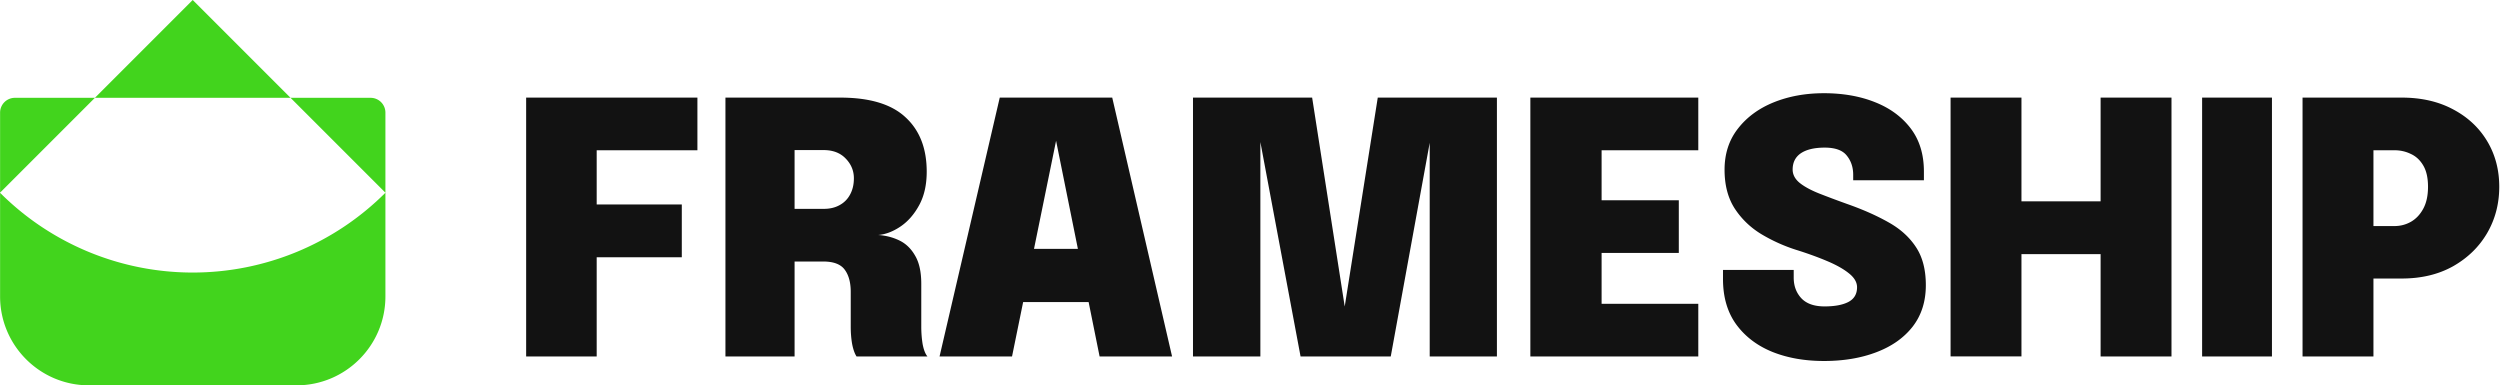
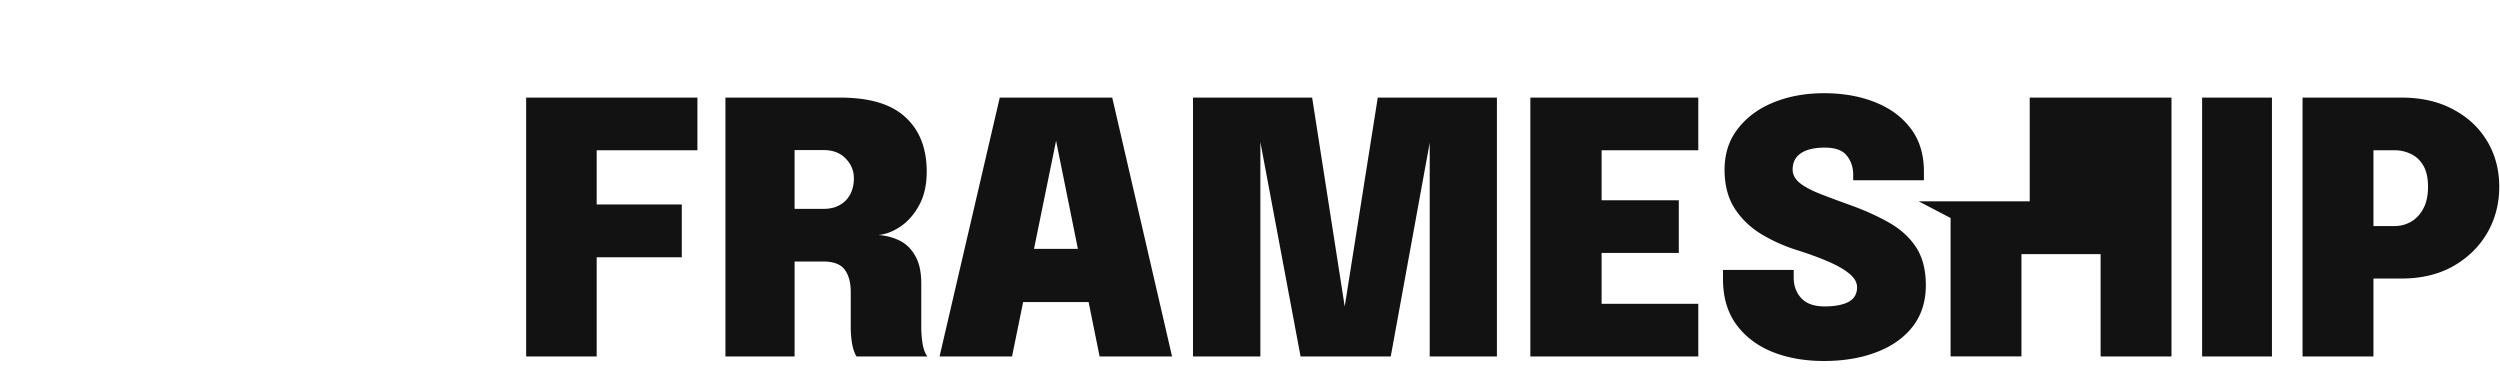
<svg xmlns="http://www.w3.org/2000/svg" width="1609" height="248" fill="none">
-   <path fill="#121212" d="M1527.55 229.402h-45.63V62.82h63.81c12.65 0 23.68 2.523 33.09 7.567 9.41 4.97 16.72 11.783 21.91 20.442 5.2 8.658 7.79 18.446 7.79 29.363 0 10.917-2.59 20.856-7.79 29.815-5.19 8.885-12.5 16-21.91 21.345-9.41 5.271-20.44 7.906-33.09 7.906h-18.18v50.144Zm0-63.358-20.56-20.554h34.11c3.77 0 7.27-.904 10.5-2.711 3.32-1.882 5.99-4.705 8.02-8.47 2.04-3.764 3.05-8.47 3.05-14.117s-1.01-10.202-3.05-13.665c-2.03-3.464-4.7-5.948-8.02-7.454-3.23-1.581-6.73-2.372-10.5-2.372h-34.11l20.56-20.554v89.897Zm-110.27 63.358V62.82h44.95v166.582h-44.95ZM1397.57 62.82v166.582h-45.62v-77.023l20.55 11.181h-92.04l20.55-10.503v76.345h-45.62V62.82h45.62v77.475l-20.55-10.729h92.04l-20.55 10.616V62.82h45.62Zm-223.71 169.513c-12.35 0-23.42-1.957-33.21-5.872-9.78-3.991-17.54-9.901-23.26-17.731-5.65-7.831-8.47-17.543-8.47-29.138v-5.873h45.51v4.969c0 5.271 1.62 9.675 4.86 13.214 3.31 3.539 8.32 5.308 15.02 5.308 6.47 0 11.56-.941 15.24-2.823 3.77-1.958 5.65-5.12 5.65-9.487 0-3.238-1.77-6.249-5.31-9.035-3.46-2.786-8.17-5.421-14.11-7.905-5.88-2.485-12.43-4.857-19.65-7.115a106.638 106.638 0 0 1-22.37-10.052c-7-4.216-12.72-9.675-17.16-16.376-4.44-6.776-6.67-15.171-6.67-25.184 0-10.315 2.87-19.124 8.59-26.428 5.72-7.378 13.4-13.025 23.04-16.94 9.71-3.915 20.48-5.873 32.3-5.873 12.27 0 23.22 1.92 32.86 5.76 9.71 3.84 17.39 9.487 23.04 16.94 5.65 7.454 8.47 16.677 8.47 27.67v5.647h-45.51v-3.501c0-4.894-1.4-9.035-4.18-12.423-2.71-3.388-7.42-5.082-14.12-5.082-6.62 0-11.74 1.204-15.36 3.614-3.54 2.409-5.31 5.91-5.31 10.503 0 3.237 1.51 6.098 4.52 8.583 3.01 2.409 7.15 4.668 12.42 6.776 5.35 2.108 11.37 4.367 18.07 6.776 10.09 3.539 18.94 7.454 26.54 11.746 7.61 4.216 13.52 9.524 17.74 15.924 4.29 6.399 6.43 14.606 6.43 24.62 0 10.465-2.82 19.35-8.47 26.653-5.64 7.228-13.44 12.724-23.38 16.488-9.86 3.765-21.11 5.647-33.76 5.647ZM1010.24 96.701l20.55-20.554v64.938l-10.16-12.197h59.85v33.881h-59.85l10.16-12.084v65.39l-20.55-20.554h82.78v33.881H984.938V62.82h108.082v33.881h-82.78ZM886.731 62.82h76.684v166.582H920.16v-142.3l.791.451-25.863 141.849h-58.049L810.386 87.215l.79-.452v142.639h-43.367V62.82h76.683l23.265 149.189h-4.63L886.731 62.82Zm-282.03 166.582L643.438 62.82h72.393l38.511 166.582h-46.643L679.578 90.038h.226l-28.46 139.364h-46.643Zm33.881-35.011v-34.219H720.8v34.219h-82.218Zm-171.687 35.011V62.82h73.86c18.973 0 32.977 4.217 42.012 12.65 9.111 8.356 13.666 20.027 13.666 35.01 0 8.432-1.619 15.622-4.857 21.57-3.237 5.948-7.265 10.541-12.084 13.779-4.818 3.237-9.599 5.044-14.343 5.421 4.894.301 9.449 1.468 13.666 3.501 4.216 2.032 7.604 5.308 10.164 9.825 2.635 4.442 3.953 10.466 3.953 18.07v27.556c0 3.991.301 7.793.903 11.407.678 3.539 1.694 6.136 3.049 7.793h-45.626c-1.205-1.883-2.146-4.555-2.823-8.019-.603-3.463-.904-7.19-.904-11.181v-22.361c0-6.023-1.28-10.767-3.84-14.23-2.56-3.539-7.19-5.308-13.891-5.308h-30.267l11.859-13.891v74.99h-44.497Zm44.497-79.056-11.859-15.924h30.719c3.84 0 7.19-.79 10.051-2.372 2.937-1.581 5.195-3.839 6.776-6.776 1.657-3.011 2.485-6.512 2.485-10.503 0-4.894-1.769-9.148-5.308-12.762-3.463-3.614-8.207-5.42-14.23-5.42h-31.622l12.988-13.553v67.31ZM363.473 96.701l20.554-20.554v66.181l-13.891-10.729h68.666v33.994h-68.666l13.891-11.633v75.442h-45.4V62.82h110.226v33.881h-85.38Z" />
-   <path fill="#42D41D" fill-rule="evenodd" d="m.056 123.98-.056.056.056.056v66.679c0 31.608 25.623 57.231 57.231 57.231h133.538c31.608 0 57.231-25.623 57.231-57.231v-66.719l.016-.016-.016-.016V72.495a9.54 9.54 0 0 0-9.539-9.539h-51.525L124.036 0 61.08 62.956H9.595a9.538 9.538 0 0 0-9.539 9.538v51.486Zm0 0v.112a175.41 175.41 0 0 0 248-.04v-.032l-61.064-61.064H61.08L.056 123.98Z" clip-rule="evenodd" />
+   <path fill="#121212" d="M1527.55 229.402h-45.63V62.82h63.81c12.65 0 23.68 2.523 33.09 7.567 9.41 4.97 16.72 11.783 21.91 20.442 5.2 8.658 7.79 18.446 7.79 29.363 0 10.917-2.59 20.856-7.79 29.815-5.19 8.885-12.5 16-21.91 21.345-9.41 5.271-20.44 7.906-33.09 7.906h-18.18v50.144Zm0-63.358-20.56-20.554h34.11c3.77 0 7.27-.904 10.5-2.711 3.32-1.882 5.99-4.705 8.02-8.47 2.04-3.764 3.05-8.47 3.05-14.117s-1.01-10.202-3.05-13.665c-2.03-3.464-4.7-5.948-8.02-7.454-3.23-1.581-6.73-2.372-10.5-2.372h-34.11l20.56-20.554v89.897Zm-110.27 63.358V62.82h44.95v166.582h-44.95ZM1397.57 62.82v166.582h-45.62v-77.023l20.55 11.181h-92.04l20.55-10.503v76.345h-45.62V62.82v77.475l-20.55-10.729h92.04l-20.55 10.616V62.82h45.62Zm-223.71 169.513c-12.35 0-23.42-1.957-33.21-5.872-9.78-3.991-17.54-9.901-23.26-17.731-5.65-7.831-8.47-17.543-8.47-29.138v-5.873h45.51v4.969c0 5.271 1.62 9.675 4.86 13.214 3.31 3.539 8.32 5.308 15.02 5.308 6.47 0 11.56-.941 15.24-2.823 3.77-1.958 5.65-5.12 5.65-9.487 0-3.238-1.77-6.249-5.31-9.035-3.46-2.786-8.17-5.421-14.11-7.905-5.88-2.485-12.43-4.857-19.65-7.115a106.638 106.638 0 0 1-22.37-10.052c-7-4.216-12.72-9.675-17.16-16.376-4.44-6.776-6.67-15.171-6.67-25.184 0-10.315 2.87-19.124 8.59-26.428 5.72-7.378 13.4-13.025 23.04-16.94 9.71-3.915 20.48-5.873 32.3-5.873 12.27 0 23.22 1.92 32.86 5.76 9.71 3.84 17.39 9.487 23.04 16.94 5.65 7.454 8.47 16.677 8.47 27.67v5.647h-45.51v-3.501c0-4.894-1.4-9.035-4.18-12.423-2.71-3.388-7.42-5.082-14.12-5.082-6.62 0-11.74 1.204-15.36 3.614-3.54 2.409-5.31 5.91-5.31 10.503 0 3.237 1.51 6.098 4.52 8.583 3.01 2.409 7.15 4.668 12.42 6.776 5.35 2.108 11.37 4.367 18.07 6.776 10.09 3.539 18.94 7.454 26.54 11.746 7.61 4.216 13.52 9.524 17.74 15.924 4.29 6.399 6.43 14.606 6.43 24.62 0 10.465-2.82 19.35-8.47 26.653-5.64 7.228-13.44 12.724-23.38 16.488-9.86 3.765-21.11 5.647-33.76 5.647ZM1010.24 96.701l20.55-20.554v64.938l-10.16-12.197h59.85v33.881h-59.85l10.16-12.084v65.39l-20.55-20.554h82.78v33.881H984.938V62.82h108.082v33.881h-82.78ZM886.731 62.82h76.684v166.582H920.16v-142.3l.791.451-25.863 141.849h-58.049L810.386 87.215l.79-.452v142.639h-43.367V62.82h76.683l23.265 149.189h-4.63L886.731 62.82Zm-282.03 166.582L643.438 62.82h72.393l38.511 166.582h-46.643L679.578 90.038h.226l-28.46 139.364h-46.643Zm33.881-35.011v-34.219H720.8v34.219h-82.218Zm-171.687 35.011V62.82h73.86c18.973 0 32.977 4.217 42.012 12.65 9.111 8.356 13.666 20.027 13.666 35.01 0 8.432-1.619 15.622-4.857 21.57-3.237 5.948-7.265 10.541-12.084 13.779-4.818 3.237-9.599 5.044-14.343 5.421 4.894.301 9.449 1.468 13.666 3.501 4.216 2.032 7.604 5.308 10.164 9.825 2.635 4.442 3.953 10.466 3.953 18.07v27.556c0 3.991.301 7.793.903 11.407.678 3.539 1.694 6.136 3.049 7.793h-45.626c-1.205-1.883-2.146-4.555-2.823-8.019-.603-3.463-.904-7.19-.904-11.181v-22.361c0-6.023-1.28-10.767-3.84-14.23-2.56-3.539-7.19-5.308-13.891-5.308h-30.267l11.859-13.891v74.99h-44.497Zm44.497-79.056-11.859-15.924h30.719c3.84 0 7.19-.79 10.051-2.372 2.937-1.581 5.195-3.839 6.776-6.776 1.657-3.011 2.485-6.512 2.485-10.503 0-4.894-1.769-9.148-5.308-12.762-3.463-3.614-8.207-5.42-14.23-5.42h-31.622l12.988-13.553v67.31ZM363.473 96.701l20.554-20.554v66.181l-13.891-10.729h68.666v33.994h-68.666l13.891-11.633v75.442h-45.4V62.82h110.226v33.881h-85.38Z" />
</svg>